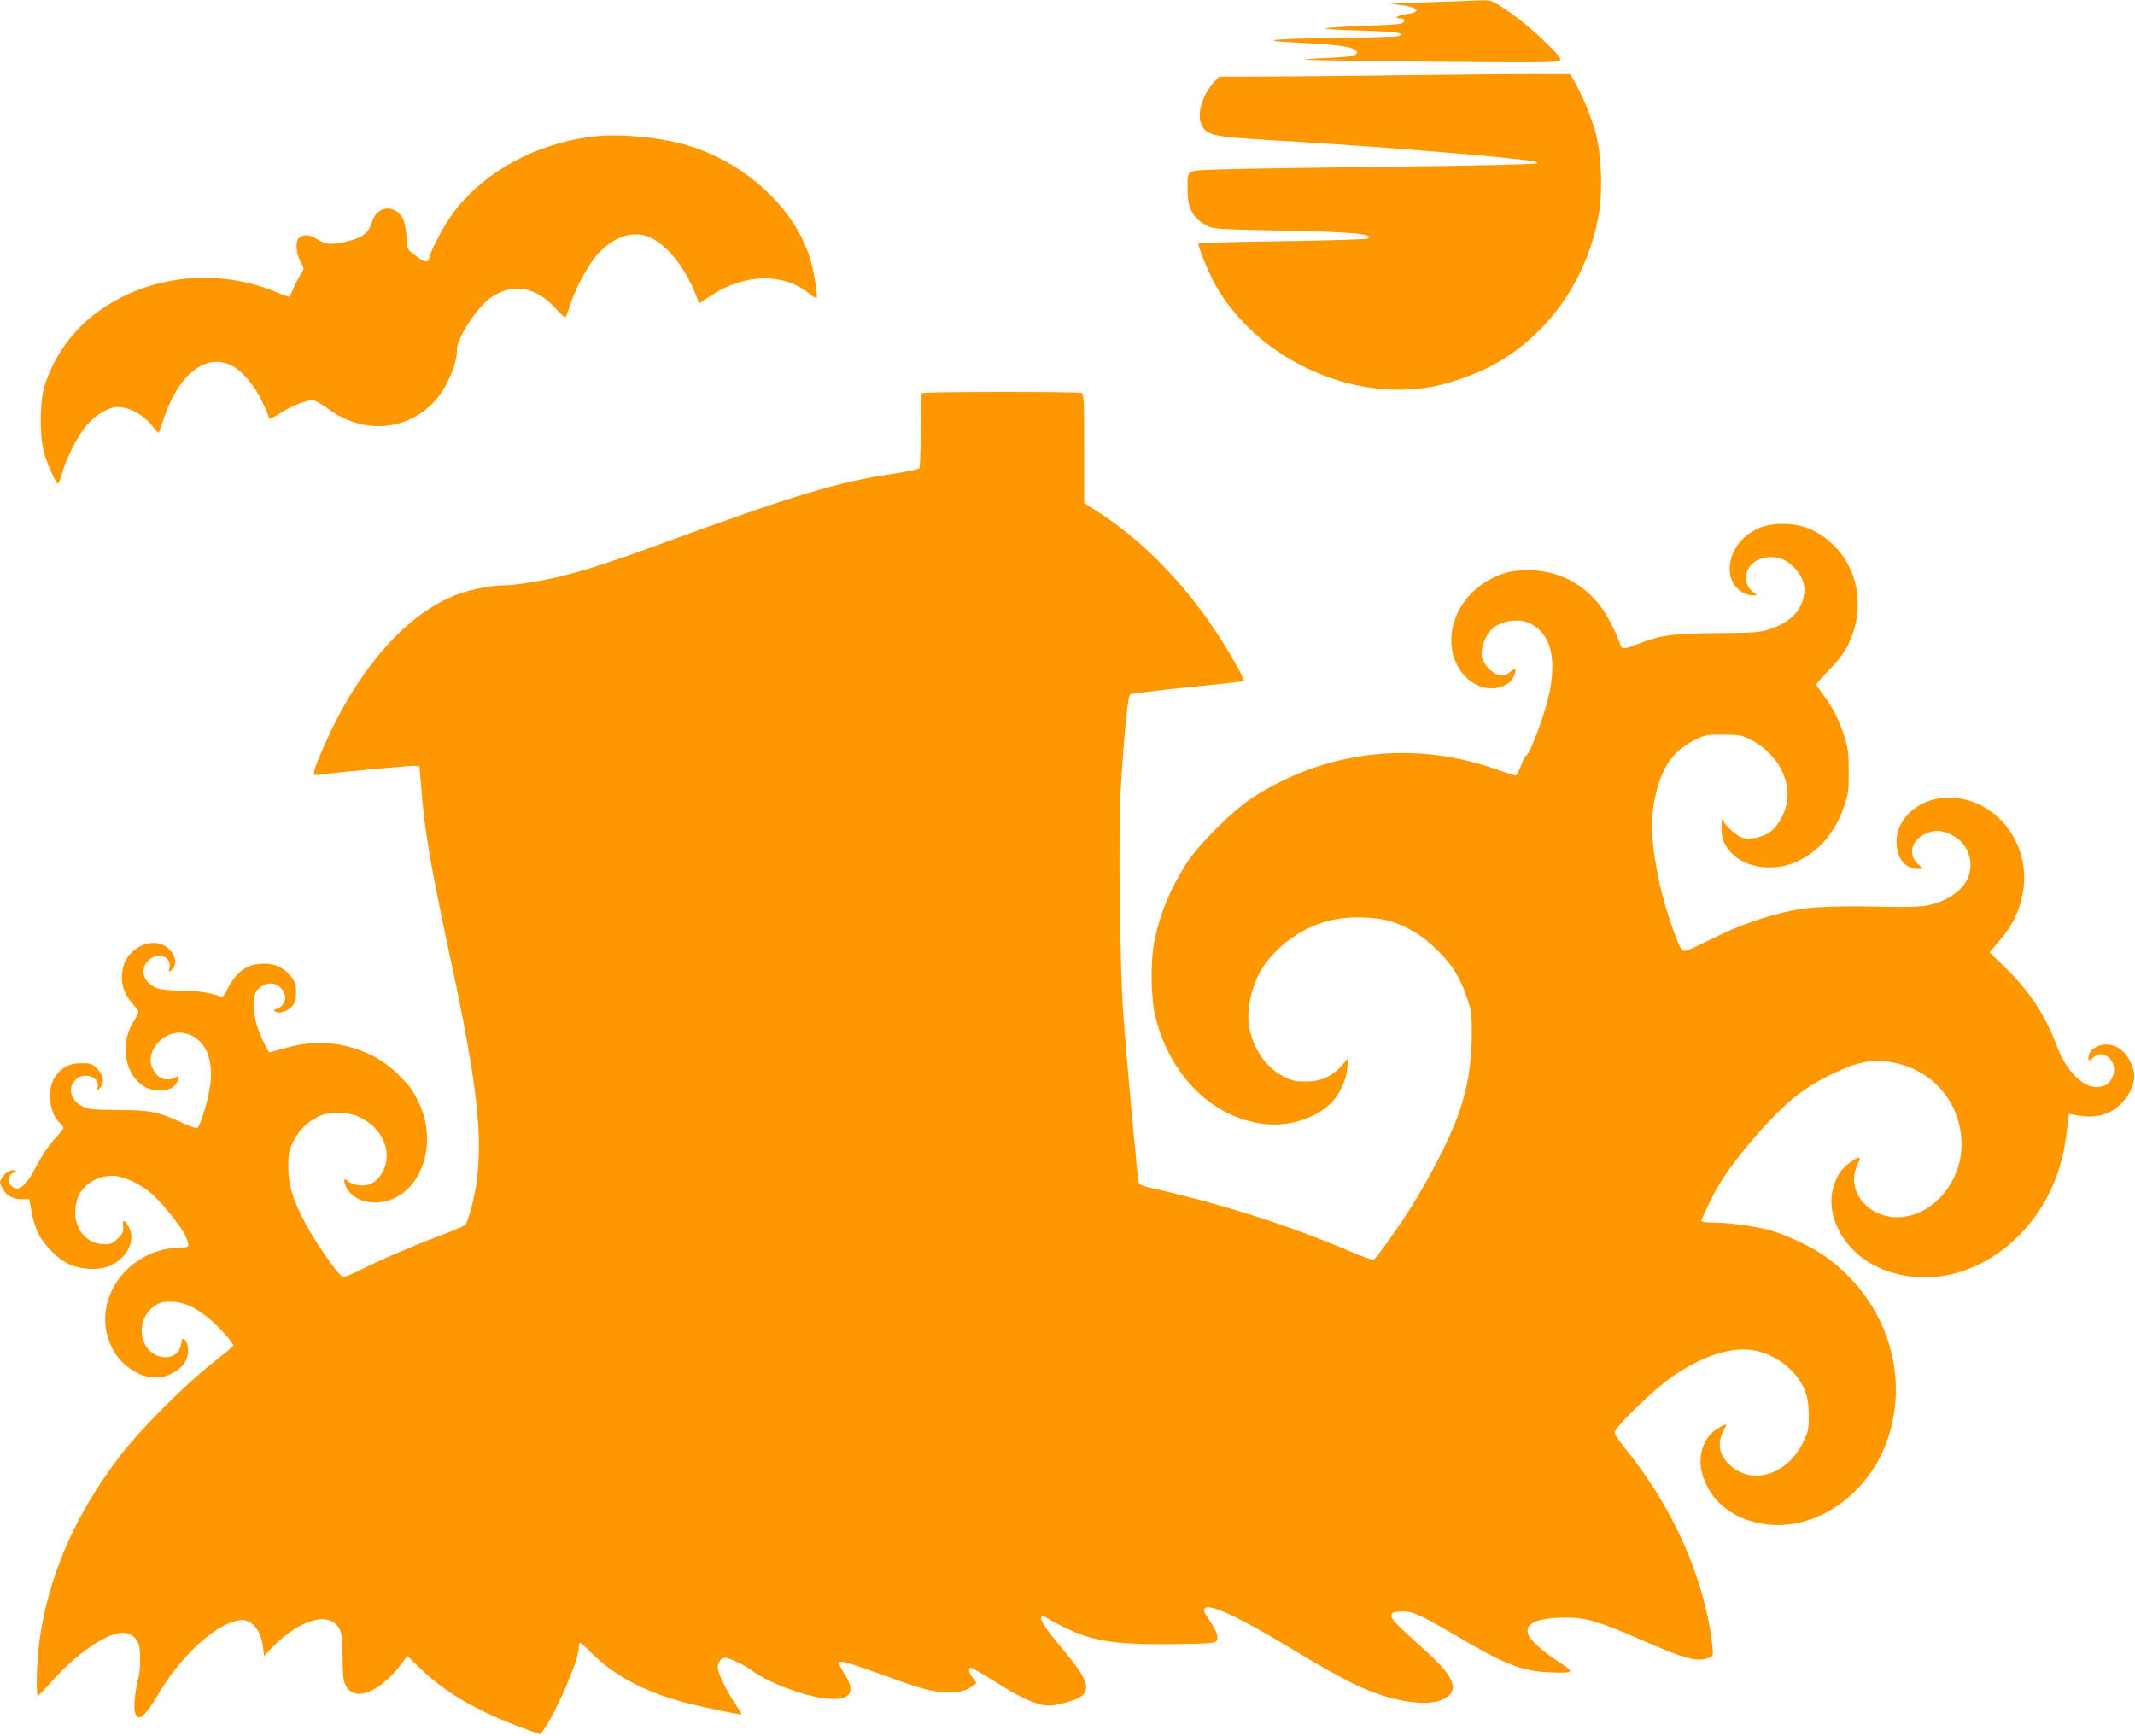
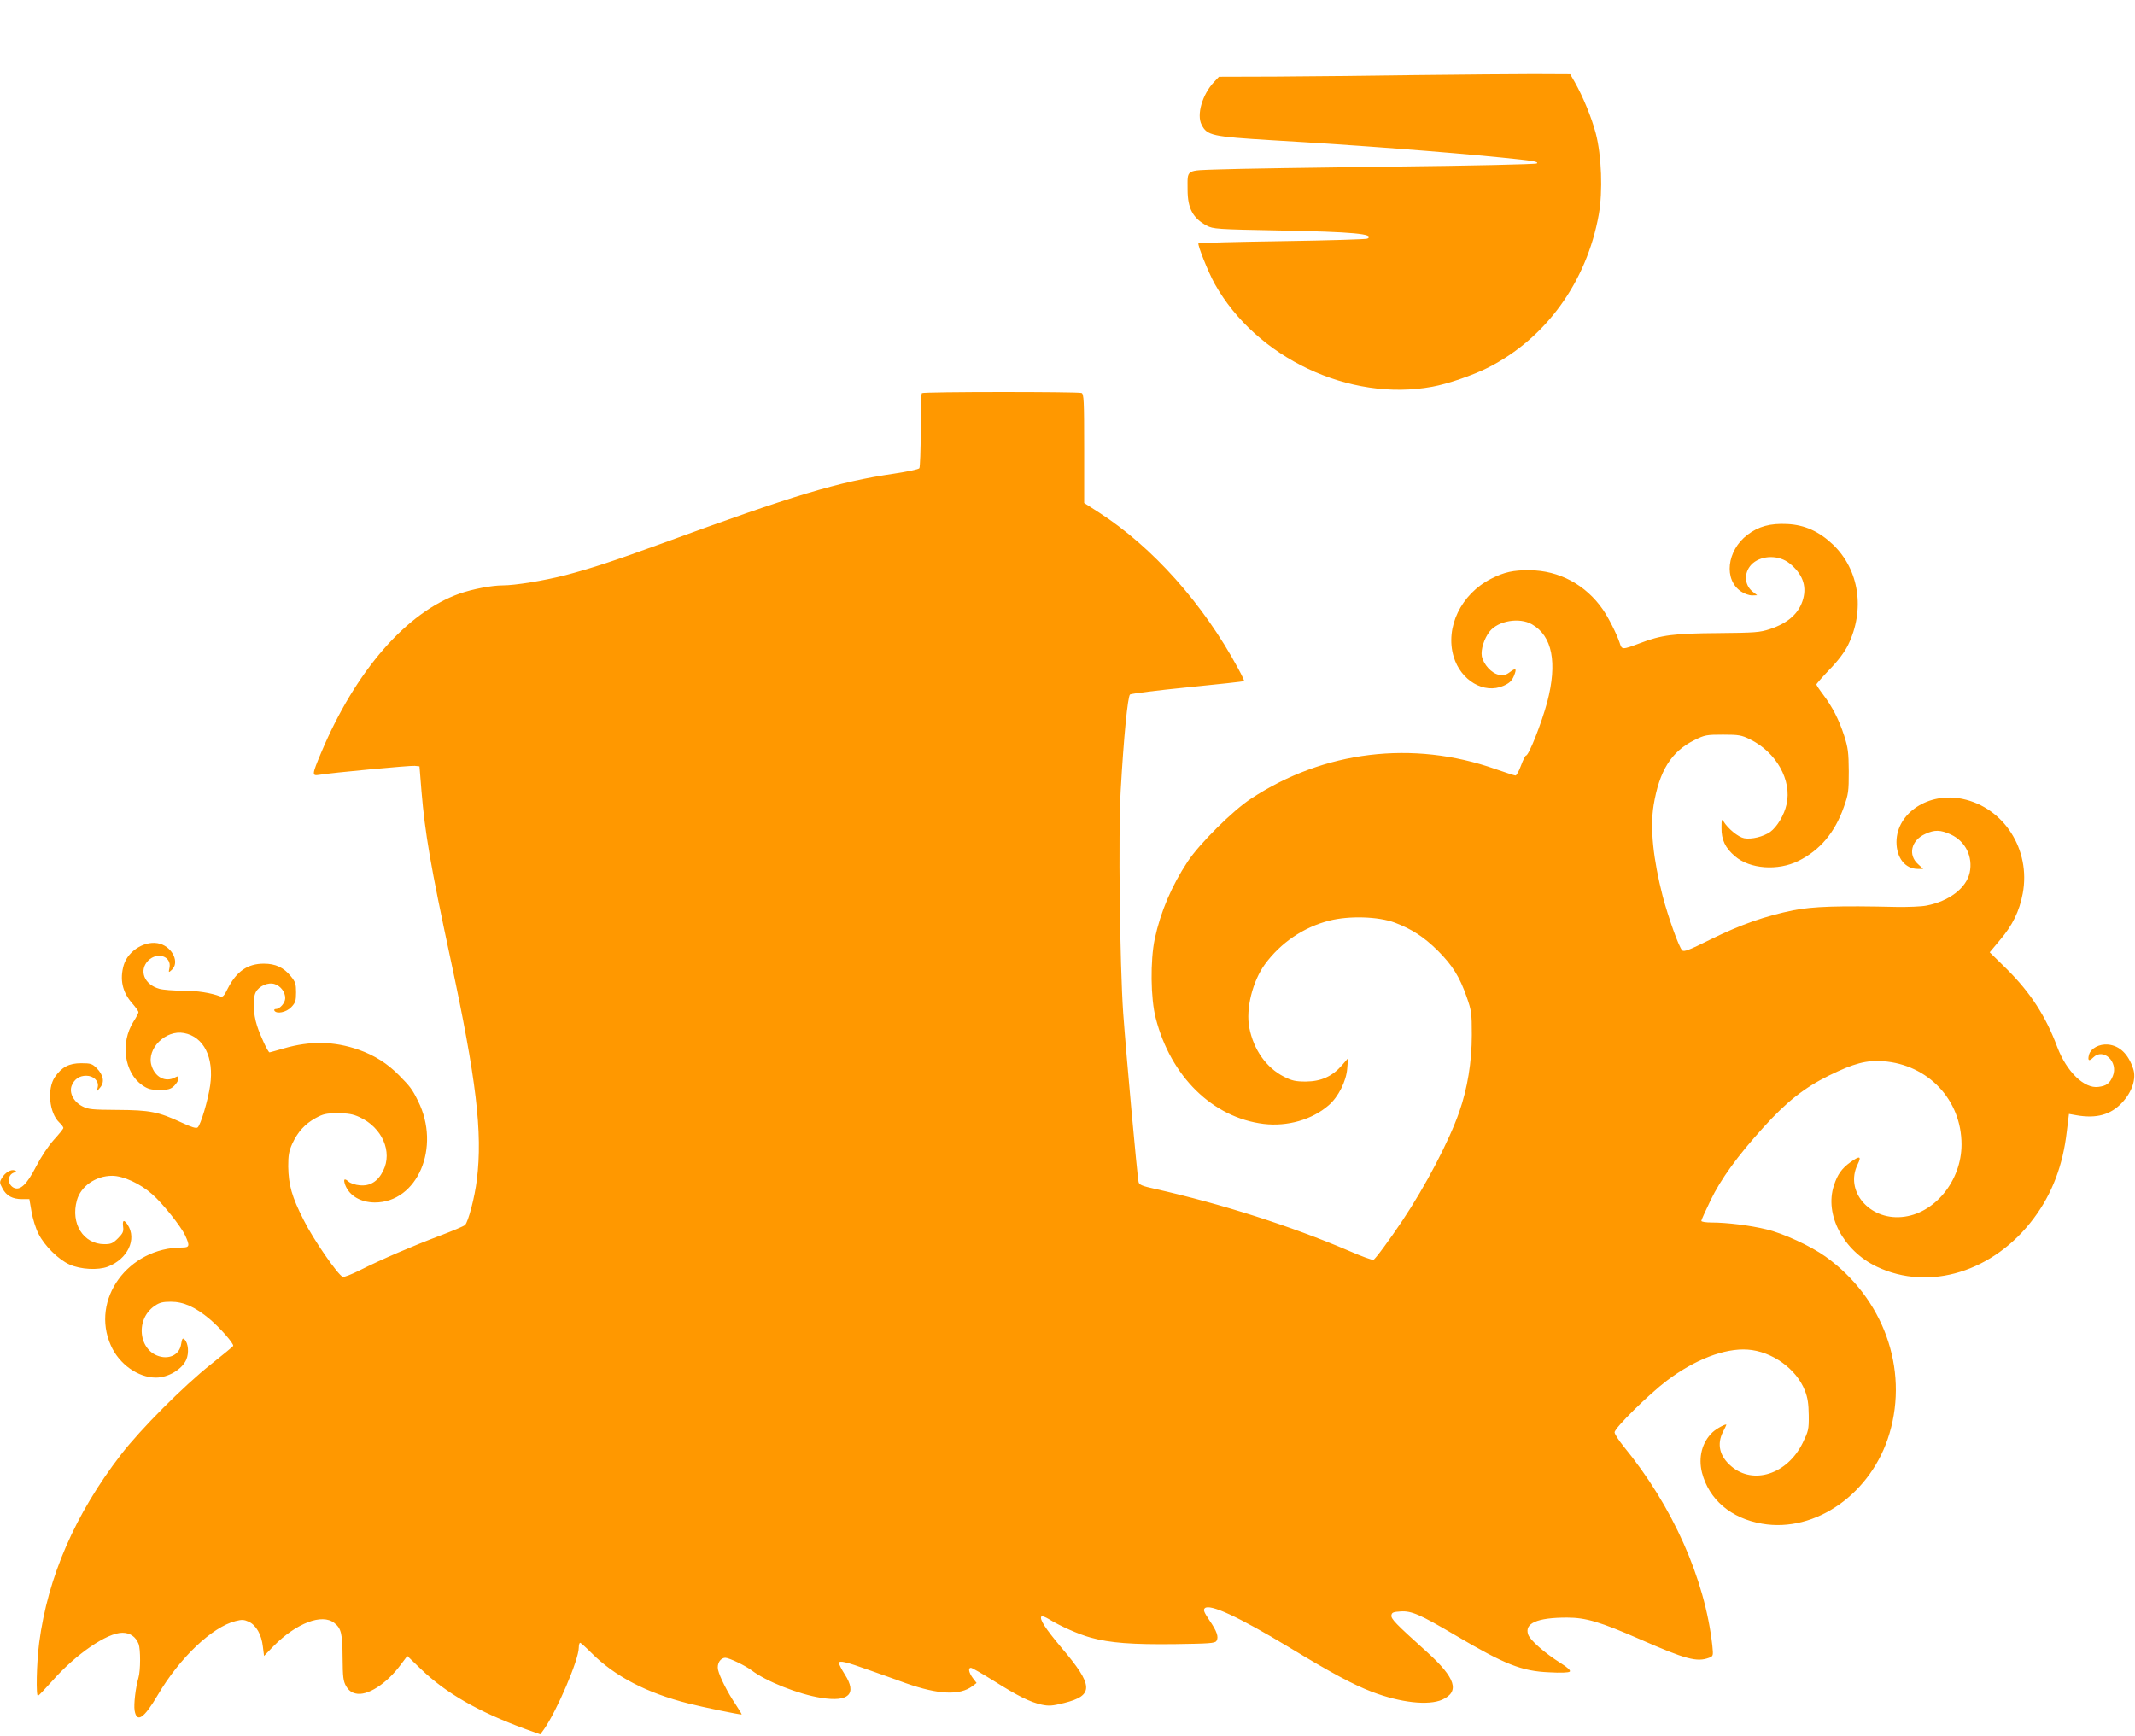
<svg xmlns="http://www.w3.org/2000/svg" version="1.0" width="1280pt" height="1041pt" viewBox="0 0 1280 1041" preserveAspectRatio="xMidYMid meet">
  <g transform="translate(0,1041) scale(0.1,-0.1)" fill="#ff9800" stroke="none">
-     <path d="M8635 10399 c-104 -3 -215 -8 -245 -9 l-55 -3 70 -8 c104 -14 117 -41 25 -54 -53 -7 -78 -25 -36 -25 38 0 32 -27 -6 -34 -18 -3 -121 -8 -228 -12 -107 -4 -204 -10 -214 -14 -11 -4 83 -10 209 -13 215 -6 265 -13 233 -33 -7 -4 -177 -10 -378 -12 -369 -4 -481 -15 -263 -26 241 -12 342 -23 369 -41 23 -15 24 -19 12 -31 -10 -11 -54 -16 -161 -21 -81 -3 -145 -8 -143 -11 3 -2 344 -8 758 -12 643 -6 755 -5 768 7 13 12 1 27 -97 122 -63 61 -154 136 -211 174 -97 65 -102 67 -159 65 -32 -1 -143 -5 -248 -9z" />
    <path d="M8480 9960 c-272 -4 -647 -8 -833 -9 l-339 -1 -30 -32 c-70 -75 -105 -196 -74 -256 33 -65 62 -71 424 -93 530 -31 1022 -69 1377 -104 189 -19 220 -24 209 -35 -5 -5 -394 -14 -864 -19 -470 -6 -937 -13 -1037 -17 -209 -7 -193 3 -193 -122 0 -111 32 -171 115 -215 38 -20 59 -22 435 -29 437 -8 578 -21 528 -49 -8 -4 -238 -11 -511 -15 -274 -4 -499 -10 -502 -13 -6 -11 59 -173 97 -242 249 -445 808 -709 1304 -618 94 17 242 68 334 114 347 175 593 515 665 918 25 139 17 355 -18 488 -25 95 -78 223 -127 309 l-26 45 -220 1 c-120 0 -442 -3 -714 -6z" />
-     <path d="M3535 9589 c-324 -44 -620 -204 -801 -433 -61 -76 -144 -228 -159 -288 -9 -37 -24 -35 -84 10 -44 32 -51 42 -51 72 0 19 -4 62 -10 95 -7 47 -16 66 -40 88 -57 51 -135 27 -158 -50 -21 -70 -57 -98 -154 -121 -95 -22 -122 -20 -182 17 -38 24 -74 27 -100 8 -27 -19 -23 -95 6 -147 22 -38 23 -40 5 -67 -10 -15 -30 -53 -44 -83 -13 -30 -26 -57 -28 -59 -2 -2 -37 10 -77 27 -370 154 -800 99 -1104 -142 -138 -109 -246 -271 -291 -436 -25 -90 -25 -291 0 -380 20 -73 72 -190 84 -190 5 0 17 30 27 68 27 94 97 228 151 289 50 56 131 103 180 103 72 0 163 -52 214 -121 20 -28 32 -38 35 -28 3 8 17 47 31 88 88 259 250 384 402 310 61 -29 137 -118 183 -213 22 -45 40 -88 40 -94 0 -19 16 -14 76 24 62 40 149 74 188 74 14 0 53 -21 90 -49 200 -151 458 -140 626 27 83 83 150 230 150 330 0 63 114 240 193 300 131 99 279 77 399 -59 29 -32 55 -55 59 -51 3 4 14 32 23 62 34 108 113 256 172 319 102 110 221 144 323 92 97 -50 193 -171 256 -323 l27 -66 73 47 c205 134 439 136 594 5 18 -14 34 -24 37 -21 8 8 -15 154 -36 227 -88 298 -367 566 -710 680 -174 57 -441 83 -615 59z" />
    <path d="M5527 8053 c-4 -3 -7 -103 -7 -222 0 -119 -4 -221 -8 -228 -4 -7 -73 -21 -152 -33 -335 -49 -601 -129 -1390 -418 -288 -105 -422 -149 -581 -191 -130 -33 -300 -61 -377 -61 -63 0 -179 -22 -256 -49 -319 -112 -625 -464 -831 -955 -55 -131 -56 -139 -12 -132 77 13 549 57 574 54 l28 -3 12 -150 c21 -250 54 -446 174 -1005 155 -722 193 -1040 158 -1323 -12 -103 -52 -255 -71 -272 -7 -7 -76 -36 -153 -65 -159 -60 -348 -141 -479 -207 -48 -24 -94 -42 -101 -39 -29 11 -177 225 -234 340 -72 141 -91 211 -93 322 0 67 4 91 24 136 33 71 75 118 140 154 46 25 63 29 133 29 62 0 91 -5 130 -23 136 -62 200 -208 142 -322 -31 -64 -79 -93 -140 -87 -26 2 -56 12 -67 22 -26 23 -33 15 -20 -21 25 -64 92 -103 176 -104 257 -1 399 332 260 609 -35 71 -47 86 -114 154 -69 70 -146 119 -242 153 -147 51 -289 54 -448 8 -45 -13 -84 -24 -86 -24 -9 0 -56 100 -75 160 -23 71 -27 162 -8 200 19 38 76 63 115 49 36 -12 62 -48 62 -84 0 -28 -32 -65 -56 -65 -8 0 -12 -4 -9 -10 14 -22 71 -10 101 21 25 26 29 38 29 89 0 50 -4 63 -31 96 -43 53 -92 76 -162 76 -98 0 -164 -46 -217 -150 -20 -42 -30 -52 -43 -47 -58 22 -139 35 -227 35 -55 0 -118 5 -139 11 -92 25 -125 111 -67 170 55 54 141 25 127 -44 -6 -30 -6 -30 14 -12 47 43 6 133 -70 156 -83 25 -191 -38 -218 -127 -25 -86 -9 -162 50 -229 21 -24 38 -48 38 -54 0 -6 -13 -31 -30 -57 -80 -127 -55 -306 53 -381 34 -23 51 -28 103 -28 52 0 67 4 88 24 14 14 26 33 26 43 0 16 -3 17 -22 7 -56 -30 -119 2 -140 73 -30 100 85 215 195 194 119 -22 181 -147 157 -314 -13 -90 -57 -237 -75 -252 -9 -7 -36 1 -96 29 -139 65 -191 75 -384 76 -151 1 -175 3 -210 21 -54 27 -82 82 -65 125 16 39 46 59 87 59 44 0 77 -32 69 -68 l-6 -27 21 25 c27 32 19 74 -21 115 -27 27 -37 30 -93 30 -73 0 -117 -23 -158 -83 -48 -71 -34 -215 26 -272 14 -13 25 -28 25 -33 0 -5 -26 -37 -57 -71 -34 -38 -76 -101 -107 -161 -56 -109 -96 -146 -135 -126 -38 21 -37 76 2 90 16 6 17 9 5 13 -21 9 -57 -12 -76 -44 -16 -26 -15 -30 3 -64 23 -44 60 -64 118 -64 l43 0 13 -75 c7 -41 25 -101 42 -133 35 -71 120 -155 186 -184 67 -30 171 -35 229 -13 120 46 176 165 119 252 -22 33 -32 28 -27 -12 4 -29 -1 -40 -31 -70 -30 -30 -42 -35 -81 -35 -126 0 -204 124 -165 263 23 84 113 147 211 147 67 0 169 -47 241 -111 61 -53 171 -191 197 -246 29 -63 27 -73 -18 -73 -324 0 -551 -312 -427 -588 50 -112 163 -192 270 -192 74 0 157 50 182 108 17 40 12 98 -10 120 -12 11 -15 8 -21 -27 -8 -53 -52 -84 -108 -78 -143 18 -176 221 -51 307 29 20 49 25 97 25 76 0 146 -31 233 -104 62 -52 146 -148 141 -161 -2 -4 -61 -53 -133 -110 -163 -129 -422 -389 -540 -542 -275 -357 -438 -733 -490 -1127 -16 -123 -20 -325 -7 -319 5 2 43 42 86 90 142 161 328 288 420 288 46 0 80 -24 97 -67 12 -32 12 -159 -1 -203 -17 -59 -29 -159 -23 -196 13 -77 56 -48 139 93 131 223 326 408 466 443 39 10 51 9 80 -4 44 -21 76 -77 84 -149 l7 -56 58 60 c136 137 290 196 363 138 42 -33 49 -63 50 -209 1 -117 4 -140 21 -170 15 -25 31 -38 57 -44 69 -17 185 57 270 172 l40 53 82 -79 c151 -145 343 -255 623 -358 l92 -33 22 30 c77 109 209 417 209 490 0 16 4 29 8 29 4 0 34 -27 67 -60 139 -140 332 -241 583 -304 80 -21 300 -66 318 -66 3 0 -13 26 -34 58 -49 72 -97 167 -107 210 -8 37 14 72 44 72 22 0 120 -47 157 -75 86 -66 282 -144 416 -165 167 -27 218 23 143 140 -19 30 -35 61 -35 68 0 18 37 10 190 -45 69 -24 163 -58 210 -75 196 -69 324 -75 400 -18 l25 19 -23 30 c-24 33 -29 61 -11 61 7 0 69 -36 138 -79 145 -91 215 -126 286 -142 43 -9 63 -8 135 10 179 45 177 104 -14 329 -101 120 -136 175 -122 190 4 4 24 -4 44 -16 68 -42 178 -91 251 -111 115 -32 249 -42 505 -39 206 3 240 5 249 19 15 23 3 58 -43 125 -32 48 -37 61 -27 71 29 29 202 -51 502 -232 261 -158 384 -224 500 -269 171 -65 339 -84 422 -47 106 48 80 130 -90 284 -193 174 -218 200 -215 222 3 17 11 20 56 23 65 4 117 -19 324 -141 300 -177 400 -217 566 -224 69 -4 117 -2 123 4 7 7 -11 24 -54 51 -97 61 -183 137 -195 171 -24 68 54 102 233 102 113 0 199 -26 435 -129 278 -122 343 -139 416 -112 26 10 26 12 20 73 -45 403 -238 836 -533 1196 -29 36 -53 73 -53 83 0 26 206 229 315 311 166 125 344 194 482 185 146 -10 293 -115 344 -246 17 -43 22 -79 23 -148 1 -86 -2 -95 -37 -167 -92 -186 -295 -252 -427 -139 -71 60 -88 133 -50 207 11 22 20 40 20 42 0 9 -60 -23 -83 -45 -63 -60 -86 -150 -63 -242 42 -161 173 -274 360 -306 321 -56 658 182 764 541 116 389 -37 813 -384 1061 -88 63 -255 140 -354 163 -98 24 -238 41 -327 41 -35 0 -63 4 -63 10 0 5 25 60 55 122 62 129 162 267 317 438 141 156 246 238 393 311 151 74 225 93 325 86 270 -20 470 -232 470 -499 0 -219 -163 -418 -358 -435 -196 -18 -343 157 -265 315 25 51 13 54 -44 13 -51 -37 -77 -73 -98 -139 -58 -175 57 -392 257 -487 315 -150 702 -30 941 290 110 147 175 318 198 520 l13 106 45 -8 c121 -21 205 3 273 75 61 65 87 145 67 204 -29 88 -81 138 -150 145 -53 5 -105 -23 -115 -62 -9 -35 0 -41 25 -16 61 61 153 -26 118 -111 -18 -44 -38 -59 -86 -65 -85 -12 -191 91 -247 239 -69 185 -160 325 -301 466 l-104 102 61 73 c76 89 117 173 137 280 49 262 -112 515 -362 567 -202 42 -394 -84 -395 -258 0 -96 52 -162 128 -162 l32 0 -30 28 c-63 56 -42 144 43 182 56 26 91 25 154 -4 87 -41 132 -133 112 -228 -20 -93 -124 -172 -260 -198 -30 -6 -110 -9 -179 -8 -347 8 -502 3 -618 -20 -168 -34 -317 -86 -495 -174 -132 -66 -162 -77 -172 -66 -20 20 -83 198 -116 322 -58 226 -77 411 -55 548 34 206 106 322 244 390 62 31 73 33 172 33 95 0 111 -3 162 -28 157 -77 252 -245 219 -390 -14 -64 -57 -135 -98 -165 -42 -29 -111 -46 -156 -38 -36 7 -97 57 -124 101 -10 17 -12 12 -12 -38 -1 -72 22 -121 81 -171 89 -77 257 -89 380 -28 129 64 218 169 272 322 28 78 30 95 30 215 -1 114 -4 140 -28 215 -31 95 -69 170 -127 247 -22 29 -39 55 -39 59 0 4 35 44 78 89 51 52 90 104 111 146 104 212 68 453 -90 604 -82 78 -169 118 -274 123 -102 5 -172 -14 -239 -65 -124 -95 -143 -270 -37 -340 19 -13 48 -23 65 -23 l31 1 -28 22 c-54 44 -52 124 3 171 58 48 157 48 219 -2 76 -61 103 -132 82 -211 -23 -86 -88 -146 -200 -183 -60 -20 -89 -22 -311 -24 -264 -2 -340 -11 -469 -61 -107 -40 -107 -40 -121 4 -17 51 -66 149 -100 198 -103 149 -263 235 -440 236 -97 1 -151 -11 -230 -51 -181 -92 -277 -292 -225 -467 43 -144 183 -226 299 -175 36 16 50 30 62 58 19 46 13 52 -24 24 -24 -18 -38 -21 -65 -16 -44 8 -93 62 -103 111 -7 40 14 107 47 149 51 64 178 86 253 43 123 -70 154 -230 92 -467 -34 -126 -110 -320 -127 -320 -4 0 -18 -27 -30 -60 -12 -33 -27 -60 -33 -60 -6 0 -60 18 -121 39 -494 174 -1028 110 -1465 -178 -109 -71 -308 -269 -379 -376 -97 -147 -163 -302 -198 -465 -27 -129 -25 -356 6 -475 90 -350 341 -596 647 -634 142 -17 290 25 390 112 58 50 105 144 111 220 l5 62 -37 -43 c-58 -66 -124 -96 -215 -97 -63 0 -84 5 -132 29 -106 54 -182 161 -208 294 -22 112 19 278 94 381 95 129 232 222 386 261 118 30 293 25 392 -12 103 -39 175 -86 258 -168 88 -88 131 -157 173 -277 29 -83 31 -97 31 -228 0 -163 -26 -321 -75 -461 -59 -171 -202 -445 -342 -654 -78 -116 -161 -229 -173 -234 -7 -2 -74 22 -149 55 -343 147 -759 280 -1158 370 -82 18 -98 25 -101 43 -9 47 -73 751 -92 1011 -20 289 -30 1078 -15 1335 18 319 42 564 56 576 8 5 164 25 347 43 183 18 335 35 337 37 2 1 -14 36 -36 76 -210 389 -513 728 -834 935 l-89 57 0 327 c0 289 -2 328 -16 333 -21 8 -949 8 -957 -1z" />
  </g>
</svg>